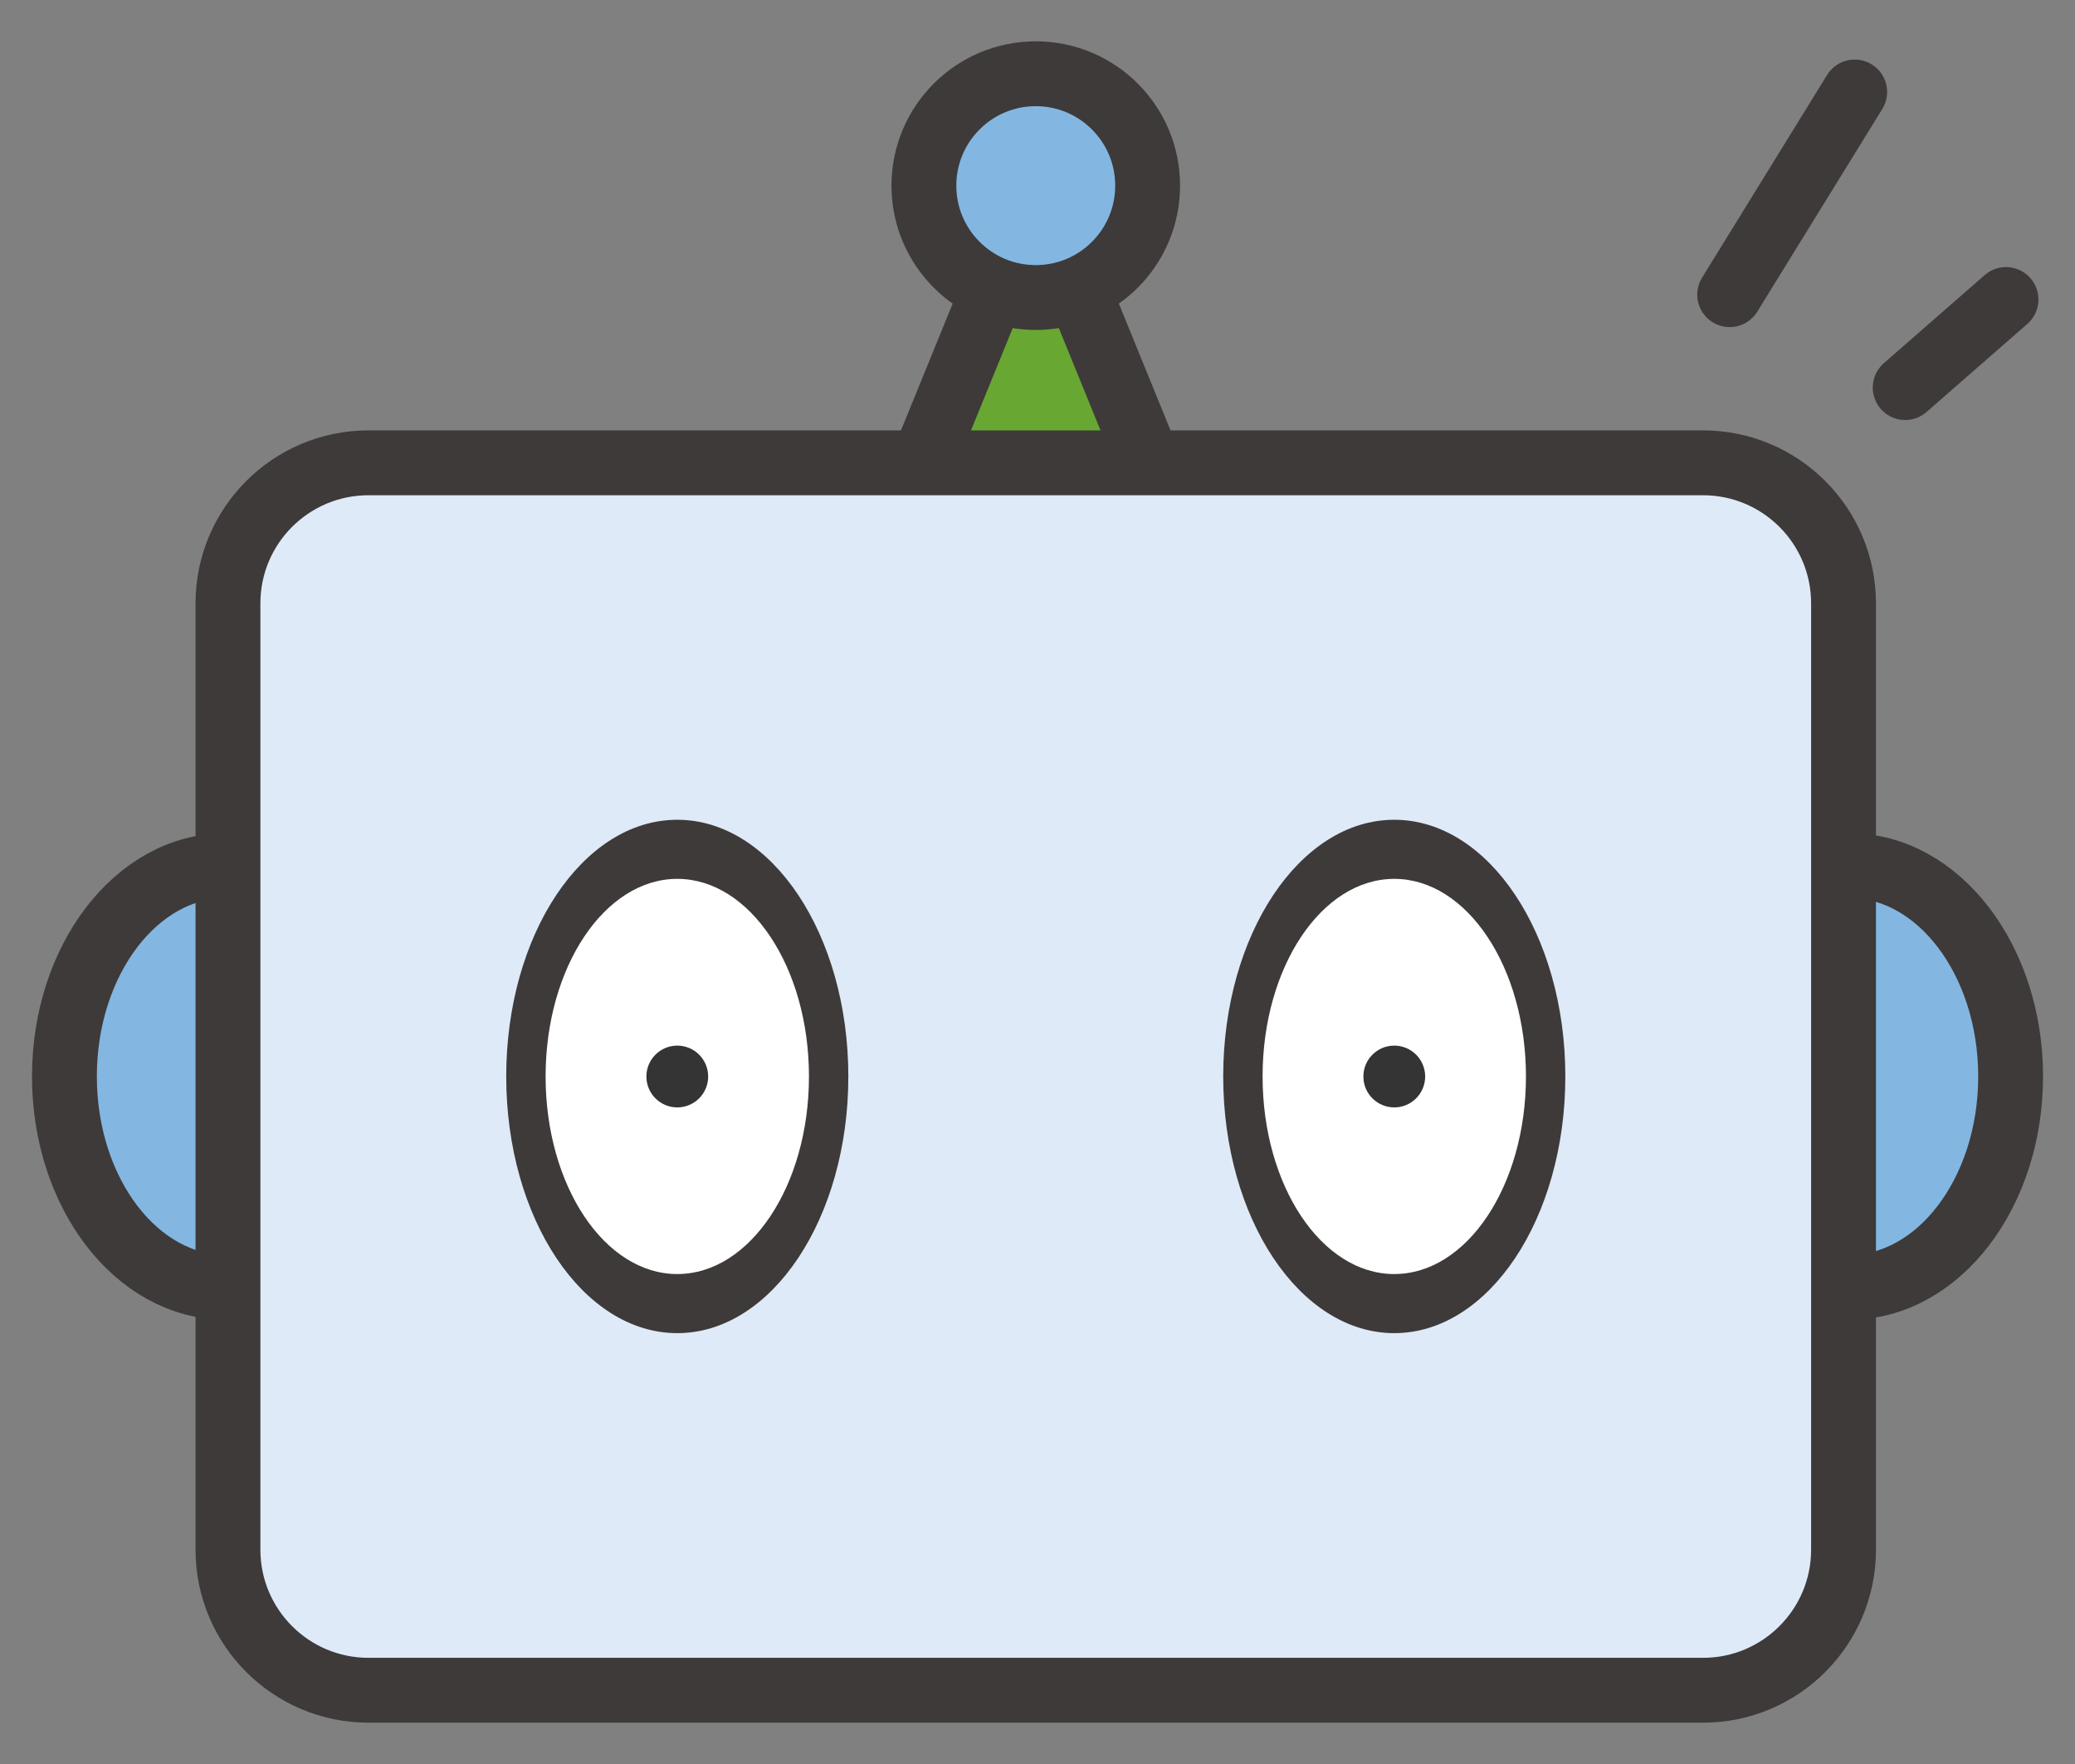
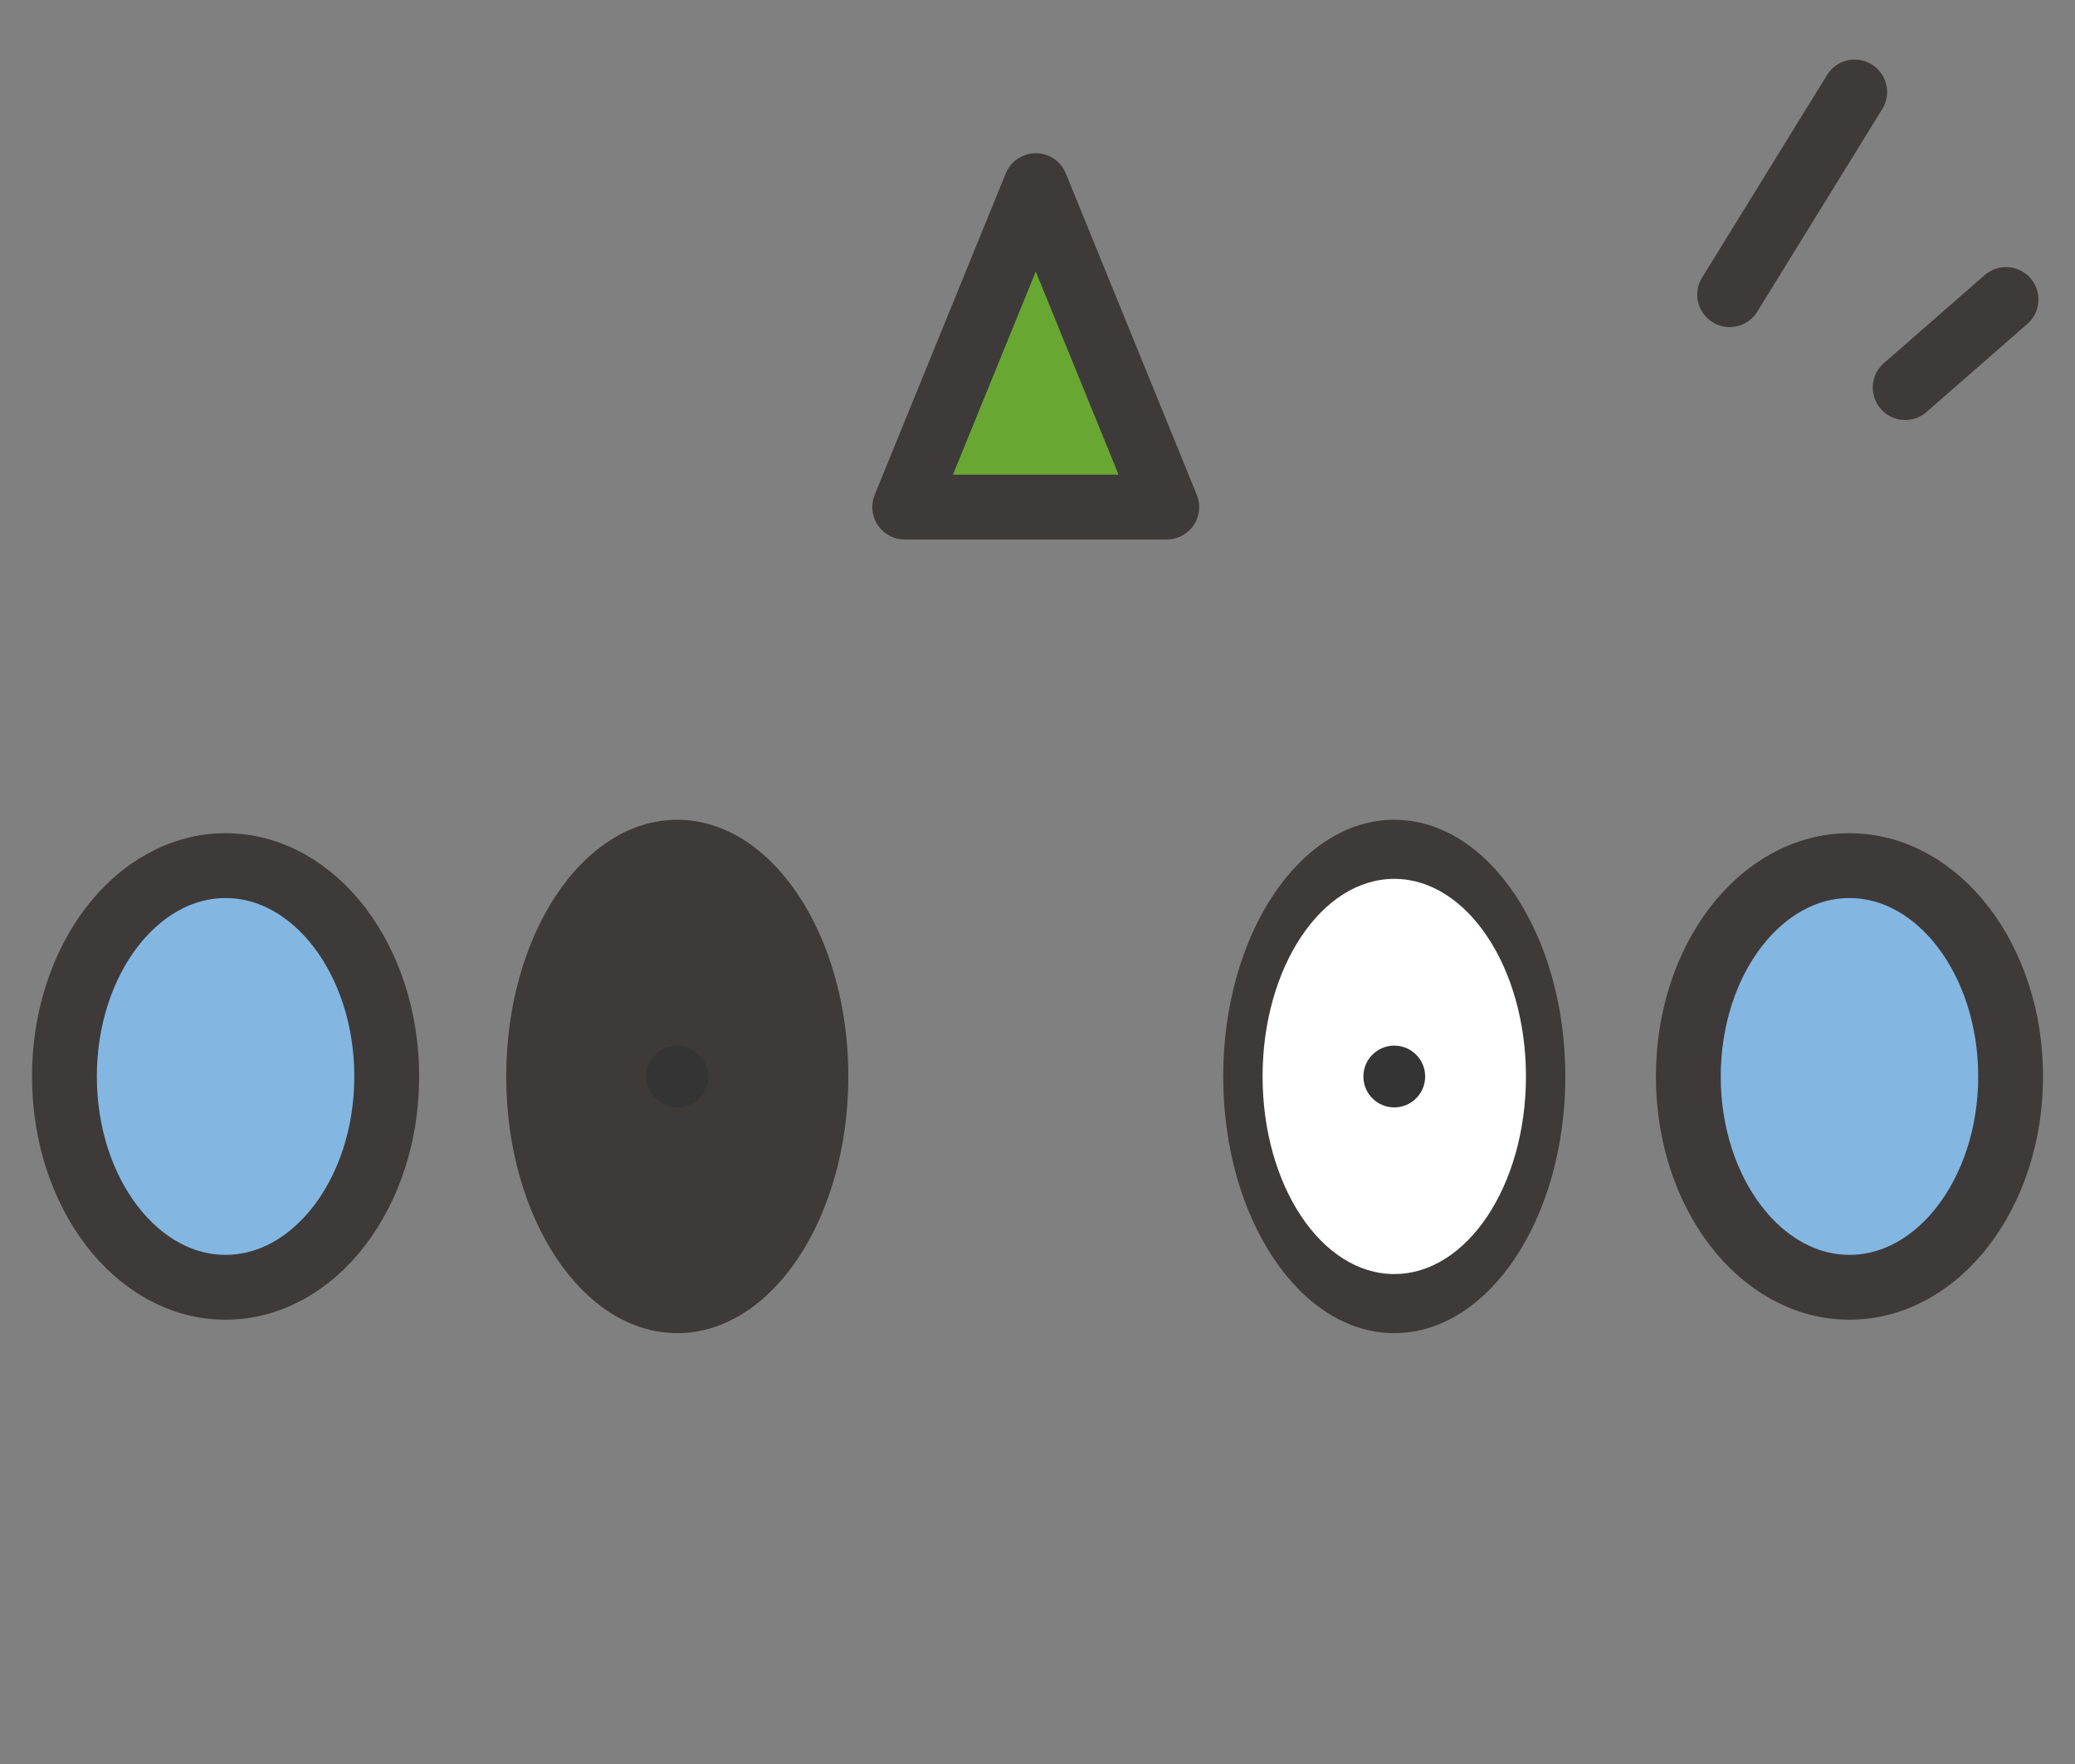
<svg xmlns="http://www.w3.org/2000/svg" version="1.1" id="レイヤー_1" x="0px" y="0px" width="80px" height="68px" viewBox="0 0 80 68" enable-background="new 0 0 80 68" xml:space="preserve">
  <rect x="0" y="0" width="80" height="68" fill="#808080" stroke="none" />
  <g>
    <ellipse fill="#83B7E2" stroke="#3E3A39" stroke-width="2.5" stroke-linecap="round" stroke-linejoin="round" stroke-miterlimit="10" cx="8.697" cy="41.496" rx="6.213" ry="8.127" />
    <ellipse fill="#83B7E2" stroke="#3E3A39" stroke-width="2.5" stroke-linecap="round" stroke-linejoin="round" stroke-miterlimit="10" cx="71.305" cy="41.496" rx="6.213" ry="8.127" />
    <g>
      <polygon fill="#69A733" stroke="#3E3A39" stroke-width="2.5" stroke-linecap="round" stroke-linejoin="round" stroke-miterlimit="10" points="    44.984,19.547 34.881,19.547 39.934,7.156   " />
-       <circle fill="#83B7E2" stroke="#3E3A39" stroke-width="2.5" stroke-linecap="round" stroke-linejoin="round" stroke-miterlimit="10" cx="39.933" cy="7.156" r="4.313" />
    </g>
-     <path fill="#DEEAF7" stroke="#3E3A39" stroke-width="2.5" stroke-linecap="round" stroke-linejoin="round" stroke-miterlimit="10" d="   M71.076,23.259c0-2.993-2.426-5.418-5.418-5.418H14.207c-2.992,0-5.418,2.425-5.418,5.418v36.478c0,2.992,2.426,5.42,5.418,5.42   h51.451c2.992,0,5.418-2.428,5.418-5.42V23.259z" />
    <ellipse fill="#3E3A39" cx="26.112" cy="41.496" rx="6.595" ry="9.895" />
-     <ellipse fill="#FFFFFF" cx="26.112" cy="41.496" rx="5.077" ry="7.617" />
    <ellipse fill="#3E3A39" cx="53.755" cy="41.496" rx="6.595" ry="9.895" />
    <ellipse fill="#FFFFFF" cx="53.755" cy="41.496" rx="5.077" ry="7.617" />
    <circle fill="#353434" cx="26.112" cy="41.498" r="1.191" />
    <circle fill="#353434" cx="53.755" cy="41.498" r="1.191" />
    <line fill="none" stroke="#3E3A39" stroke-width="2.5" stroke-linecap="round" stroke-linejoin="round" stroke-miterlimit="10" x1="66.686" y1="11.359" x2="71.506" y2="3.546" />
    <line fill="none" stroke="#3E3A39" stroke-width="2.5" stroke-linecap="round" stroke-linejoin="round" stroke-miterlimit="10" x1="73.453" y1="14.941" x2="77.34" y2="11.546" />
  </g>
</svg>